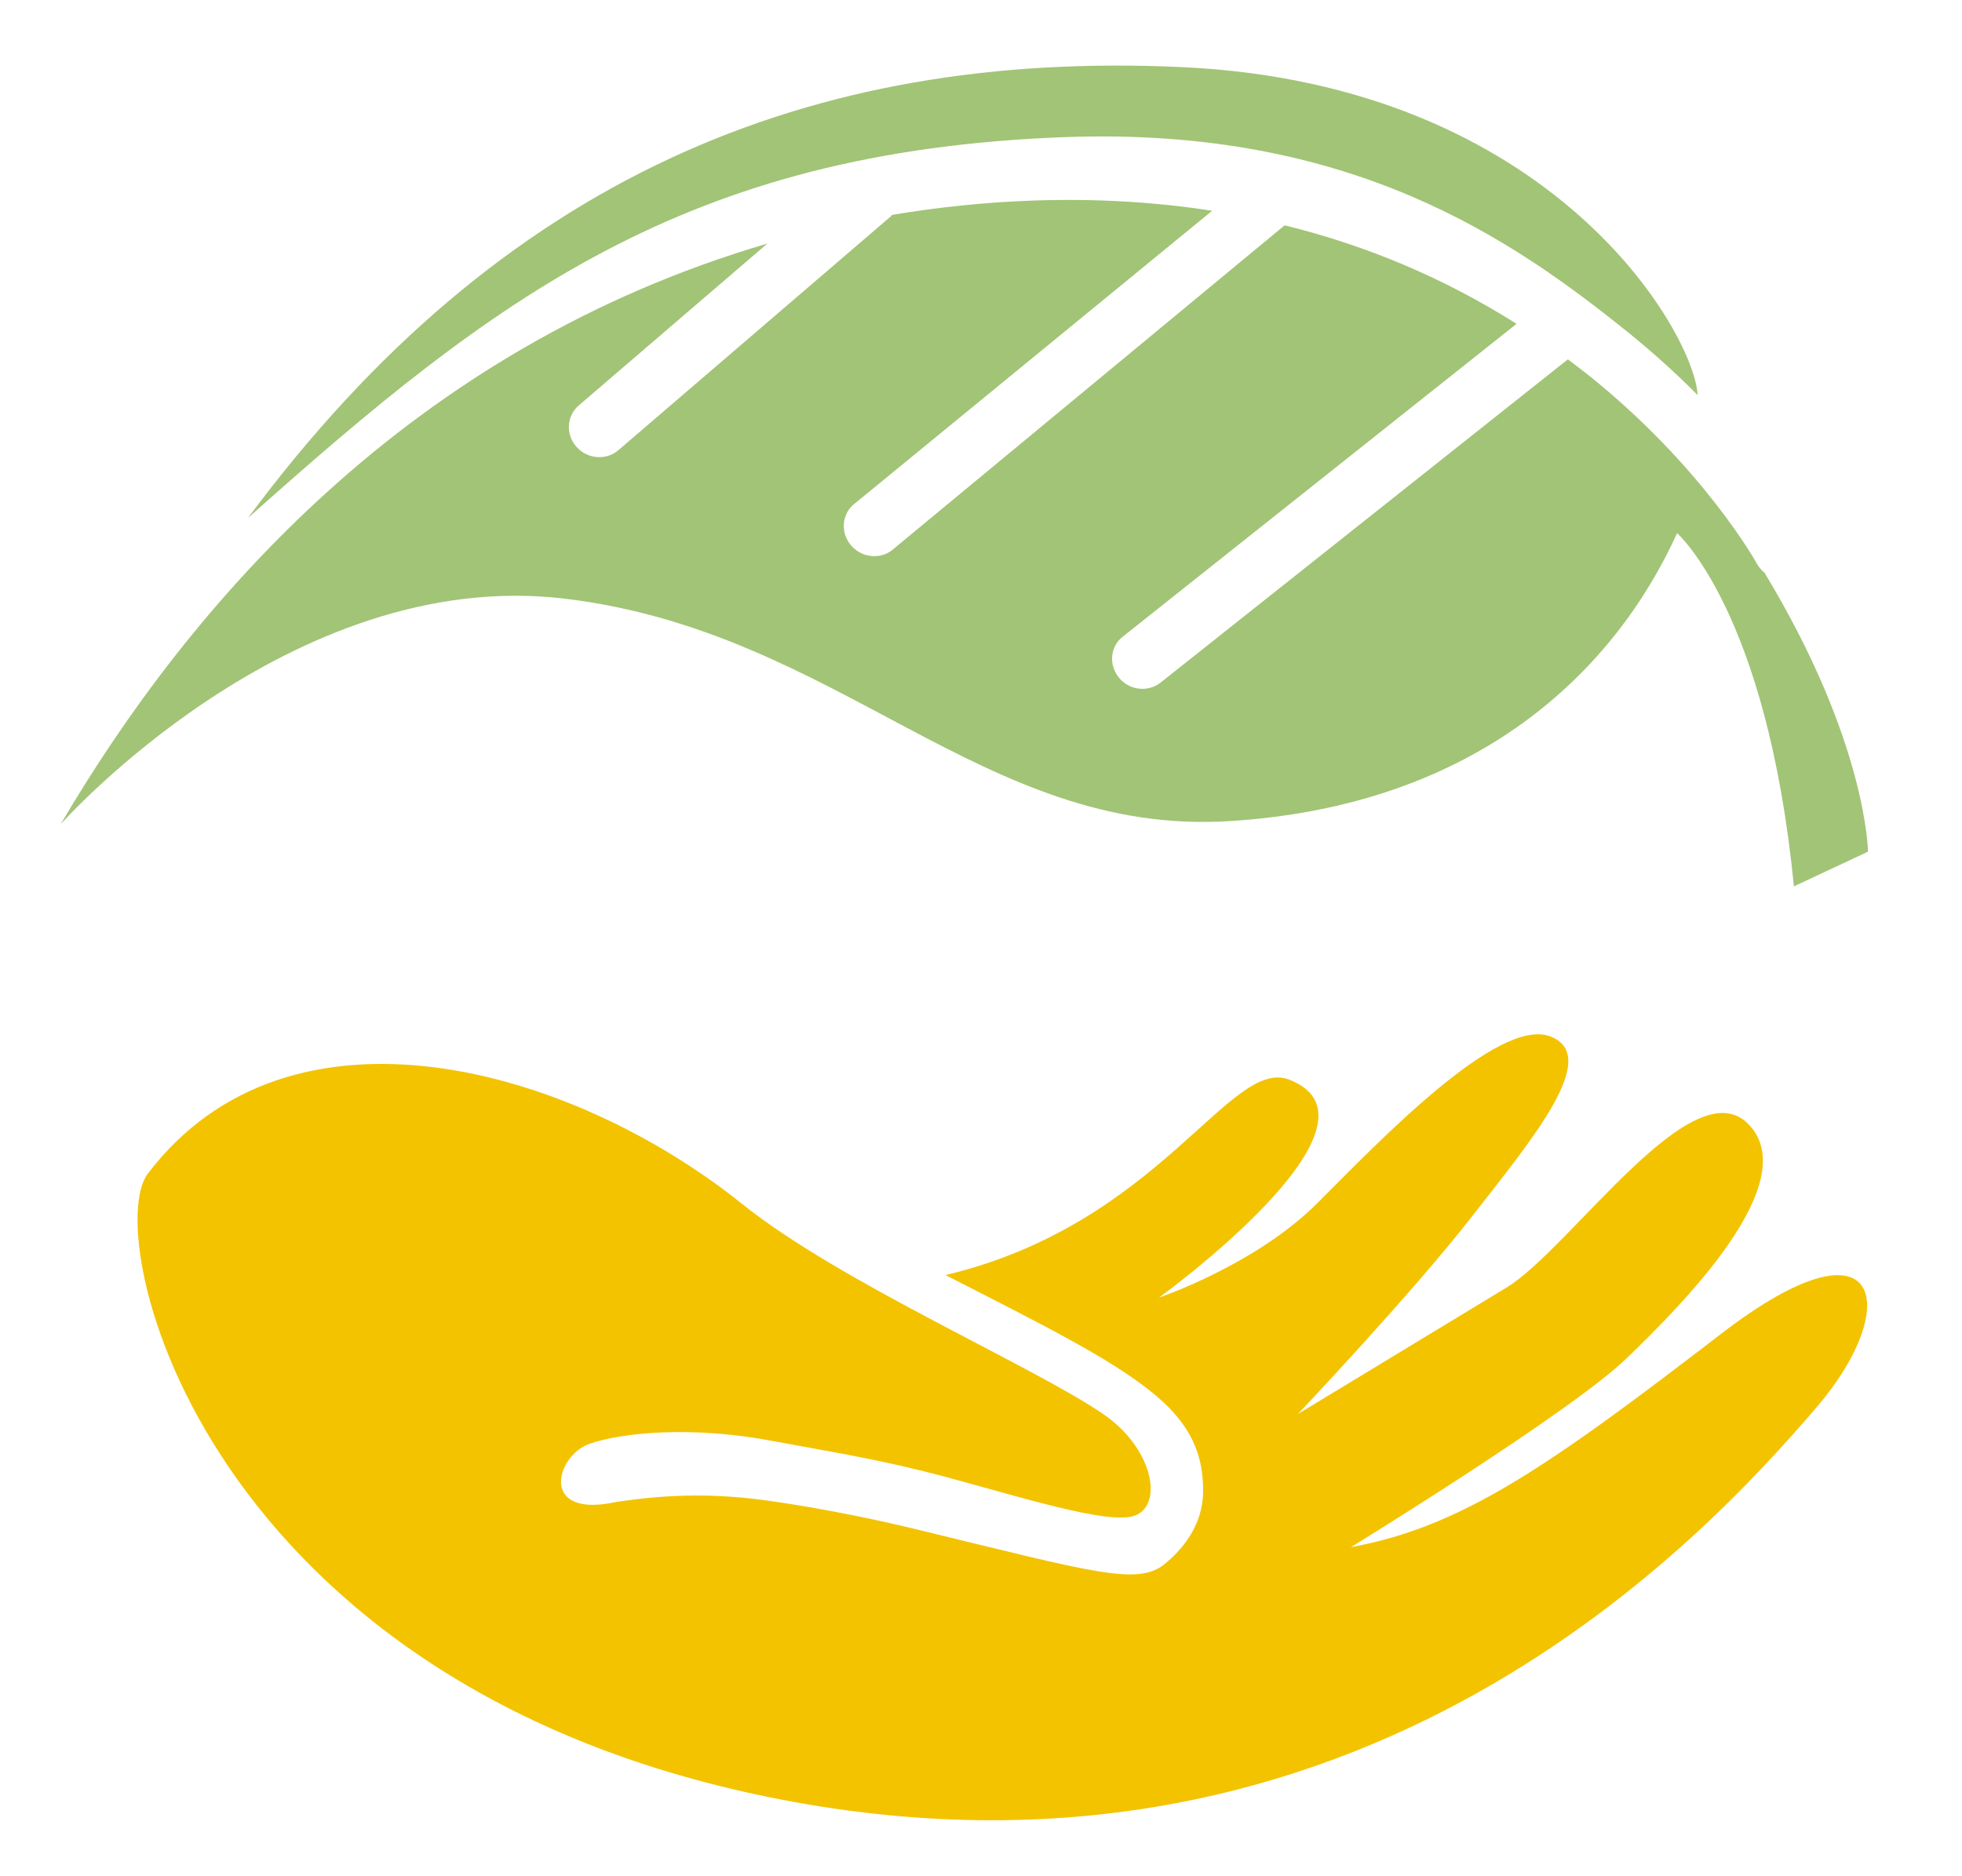
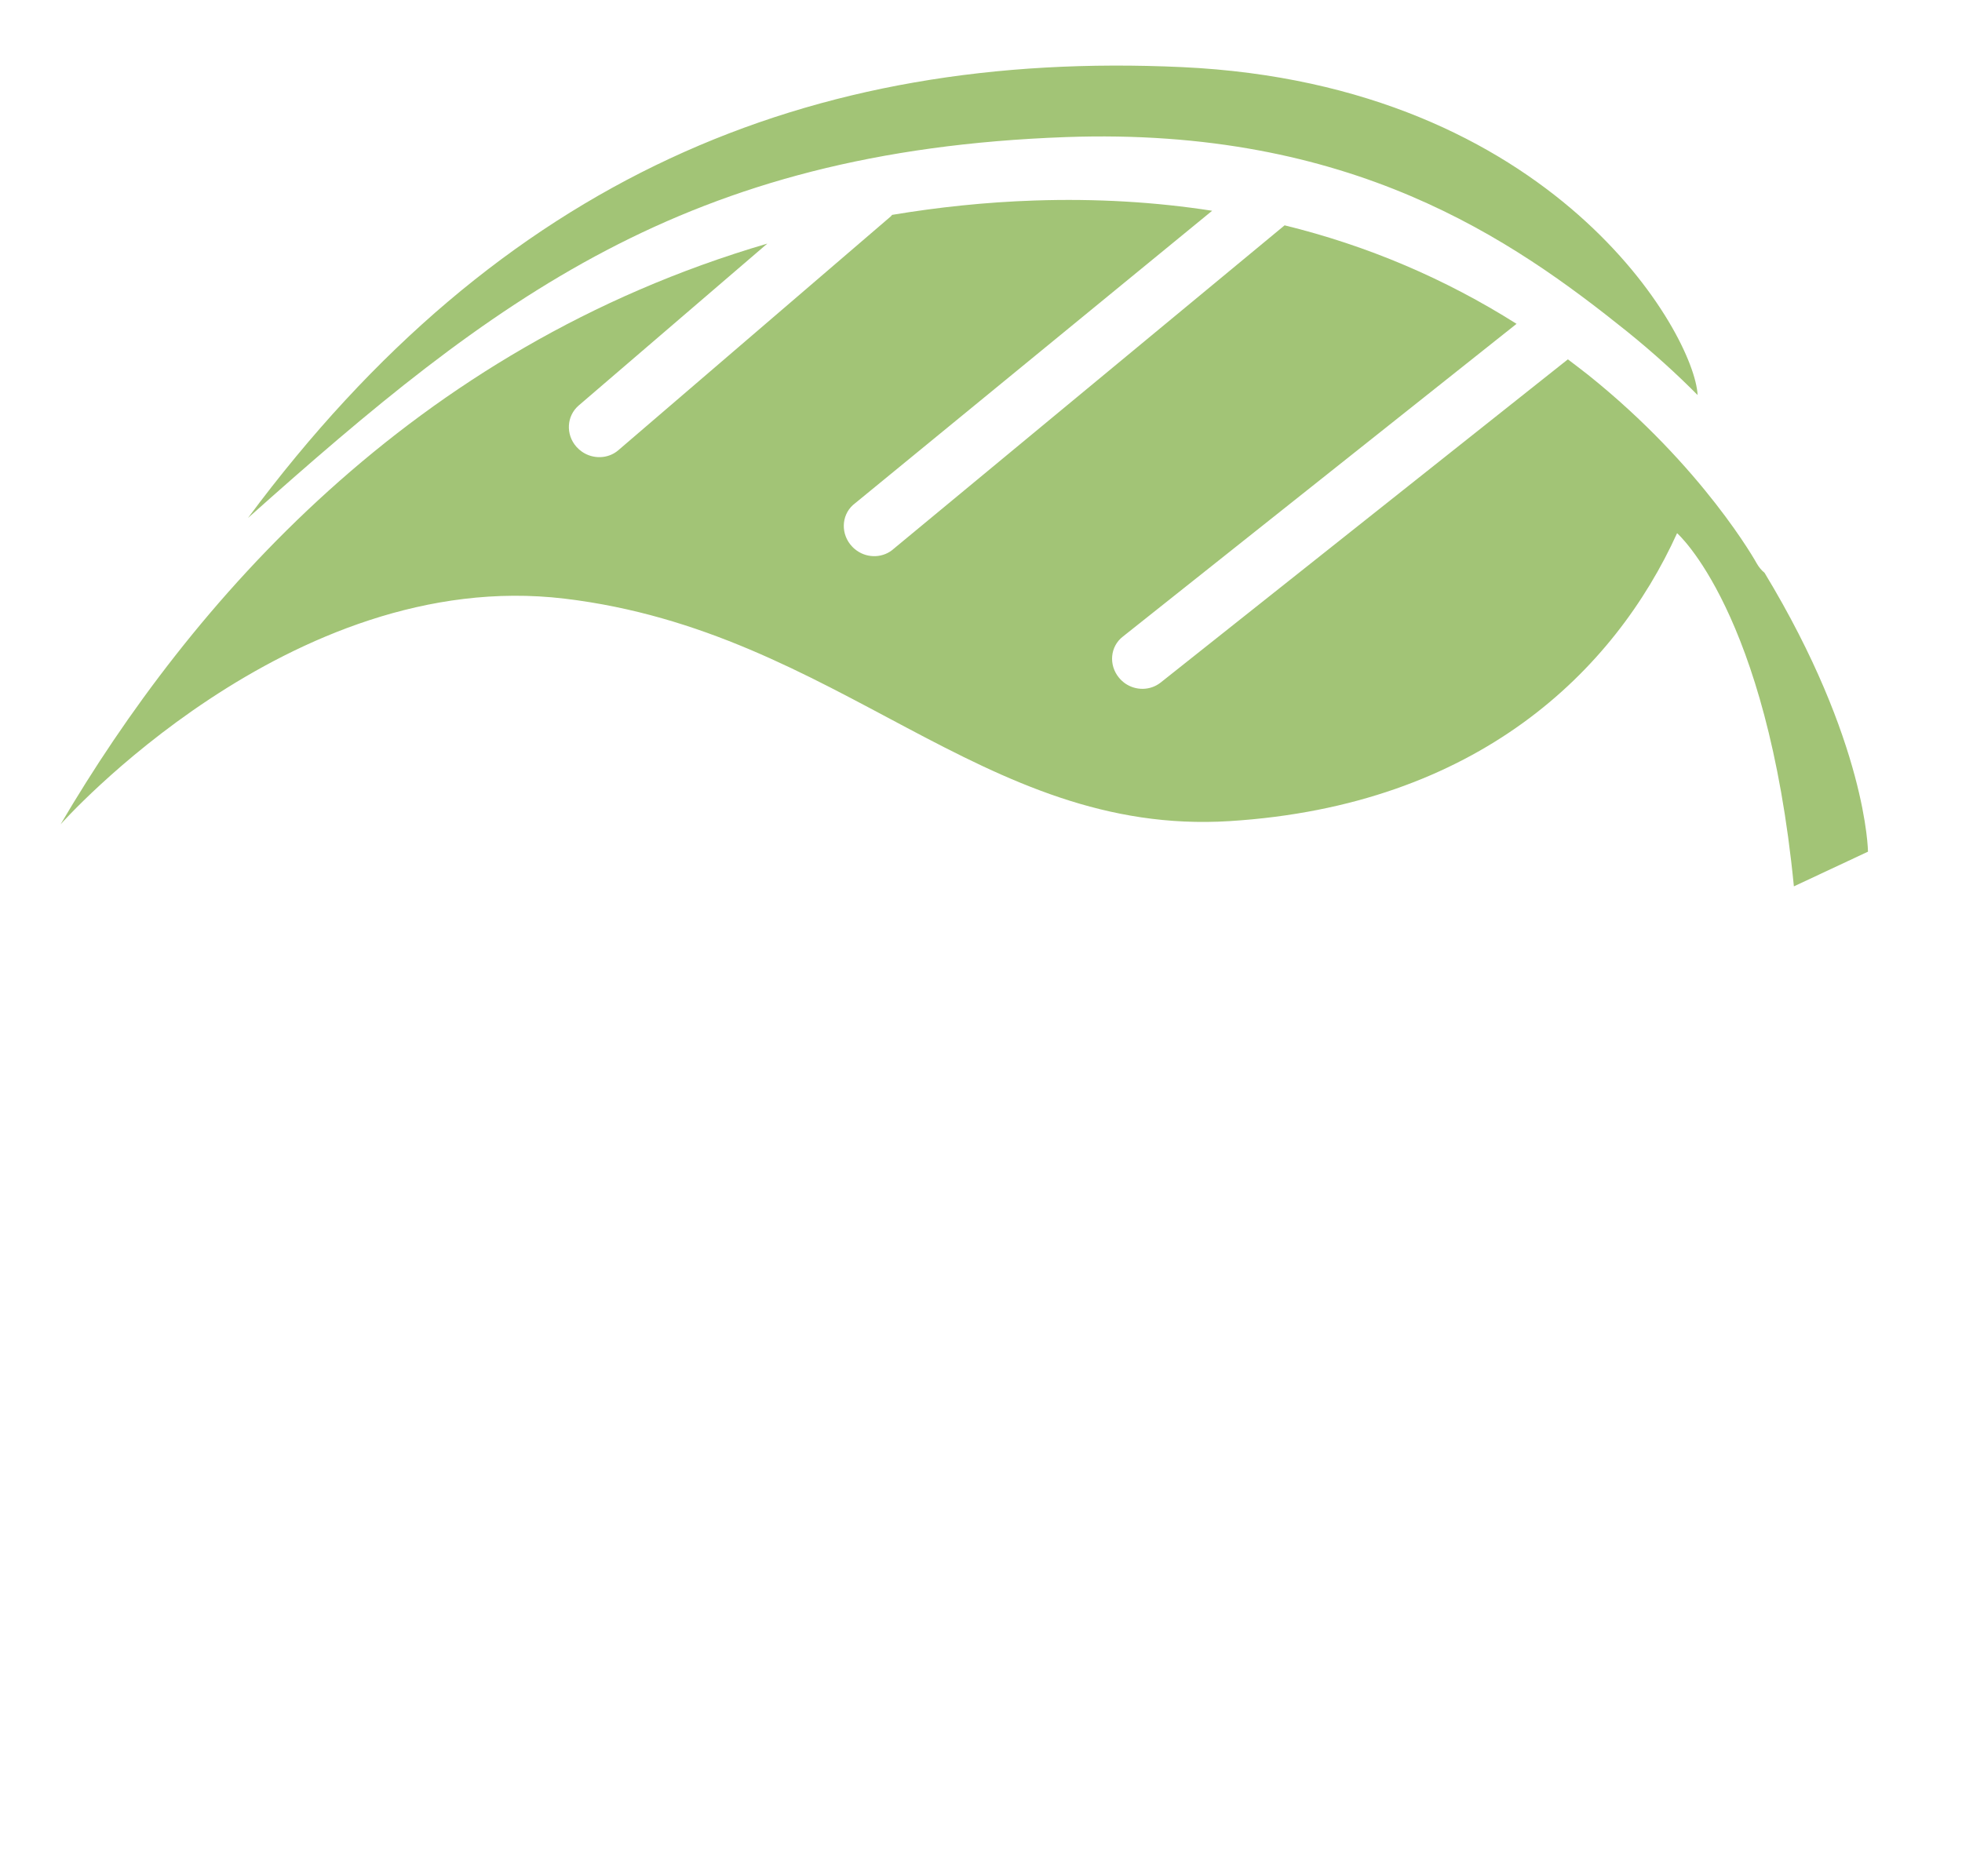
<svg xmlns="http://www.w3.org/2000/svg" version="1.1" id="Layer_1" x="0px" y="0px" viewBox="0 0 95.58 91.42" style="enable-background:new 0 0 95.58 91.42;" xml:space="preserve">
  <style type="text/css">
	.st0{fill:#F3C300;}
	.st1{fill:#A2C476;}
</style>
  <g>
-     <path class="st0" d="M83.85,64.99c-8.49,6.53-12.65,9.41-18.04,10.4c0,0,10.75-6.6,13.45-9.22c2.7-2.61,8.65-8.58,5.92-11.39   c-2.73-2.81-8.65,6.04-11.79,7.96l-10.16,6.16c0,0,5.51-5.82,8.45-9.59c2.94-3.77,6.37-7.85,3.84-8.81s-8.3,5.08-11.33,8.11   c-3.02,3.03-7.73,4.62-7.73,4.62s11.75-8.51,6.35-10.62c-2.9-1.13-6.29,7.04-16.75,9.52c4.8,2.45,7.86,3.99,9.89,5.58   c2.15,1.67,2.67,3.25,2.66,4.96c0,0.91-0.33,2.27-1.86,3.53c-1.32,1.09-3.42,0.43-12.27-1.72c-2.74-0.66-5.29-1.11-7.16-1.37   c-3.44-0.48-5.98-0.11-7.27,0.07c-3.83,0.85-2.96-2.25-1.35-2.82c1.61-0.57,5.05-0.89,8.97-0.14c1.95,0.37,4.33,0.74,7.13,1.42   c3.52,0.86,8.6,2.58,10.27,2.27c1.66-0.31,1.23-3.26-1.33-5.01c-3.47-2.37-12.8-6.4-17.58-10.23c-8.37-6.72-22.06-10.56-28.96-1.48   C4.89,60.23,9.83,82.27,38.12,87.7c28.28,5.43,44.96-12.82,50.38-19.13C92.73,63.63,91.7,58.95,83.85,64.99z" />
    <g>
      <path class="st1" d="M79.26,16.15c1.3,1.05,2.44,2.09,3.44,3.1c-0.14-2.94-6.97-15.14-25.12-15.98S24.38,8.66,12.08,25.24    C24.08,14.53,33.37,7.35,51.92,6.68C65.84,6.18,73.69,11.68,79.26,16.15z" />
      <path class="st1" d="M85.96,27.91c-0.15-0.12-0.27-0.27-0.37-0.44c-0.02-0.04-2.61-4.71-8.22-9.2c-0.33-0.26-0.66-0.51-0.99-0.76    L56.54,33.26c-0.51,0.4-1.21,0.4-1.73,0.04c-0.11-0.08-0.21-0.17-0.3-0.28c-0.51-0.62-0.43-1.52,0.19-2l19.18-15.24    c-3.48-2.2-7.26-3.81-11.3-4.8L43.55,26.73c-0.5,0.46-1.26,0.49-1.81,0.1c-0.08-0.06-0.16-0.12-0.23-0.2    c-0.55-0.58-0.54-1.49,0.04-2.02l17.5-14.34c-2.77-0.43-5.66-0.6-8.65-0.5c-2.4,0.08-4.72,0.33-6.94,0.7    c-0.02,0.02-0.04,0.05-0.06,0.07l-13.28,11.4c-0.5,0.43-1.24,0.44-1.77,0.07c-0.1-0.07-0.19-0.15-0.27-0.24    c-0.53-0.6-0.48-1.5,0.11-2.01l9.19-7.89c-17.38,5.1-28.11,17.55-34.43,28.3c0,0,11.15-12.6,24.55-11s20.33,11.6,32.41,10.84    c12.08-0.76,18.75-7.33,21.79-14.03c0,0,4.38,3.82,5.69,17.21L91,41.5C91,41.5,90.96,36.17,85.96,27.91z" />
    </g>
  </g>
</svg>